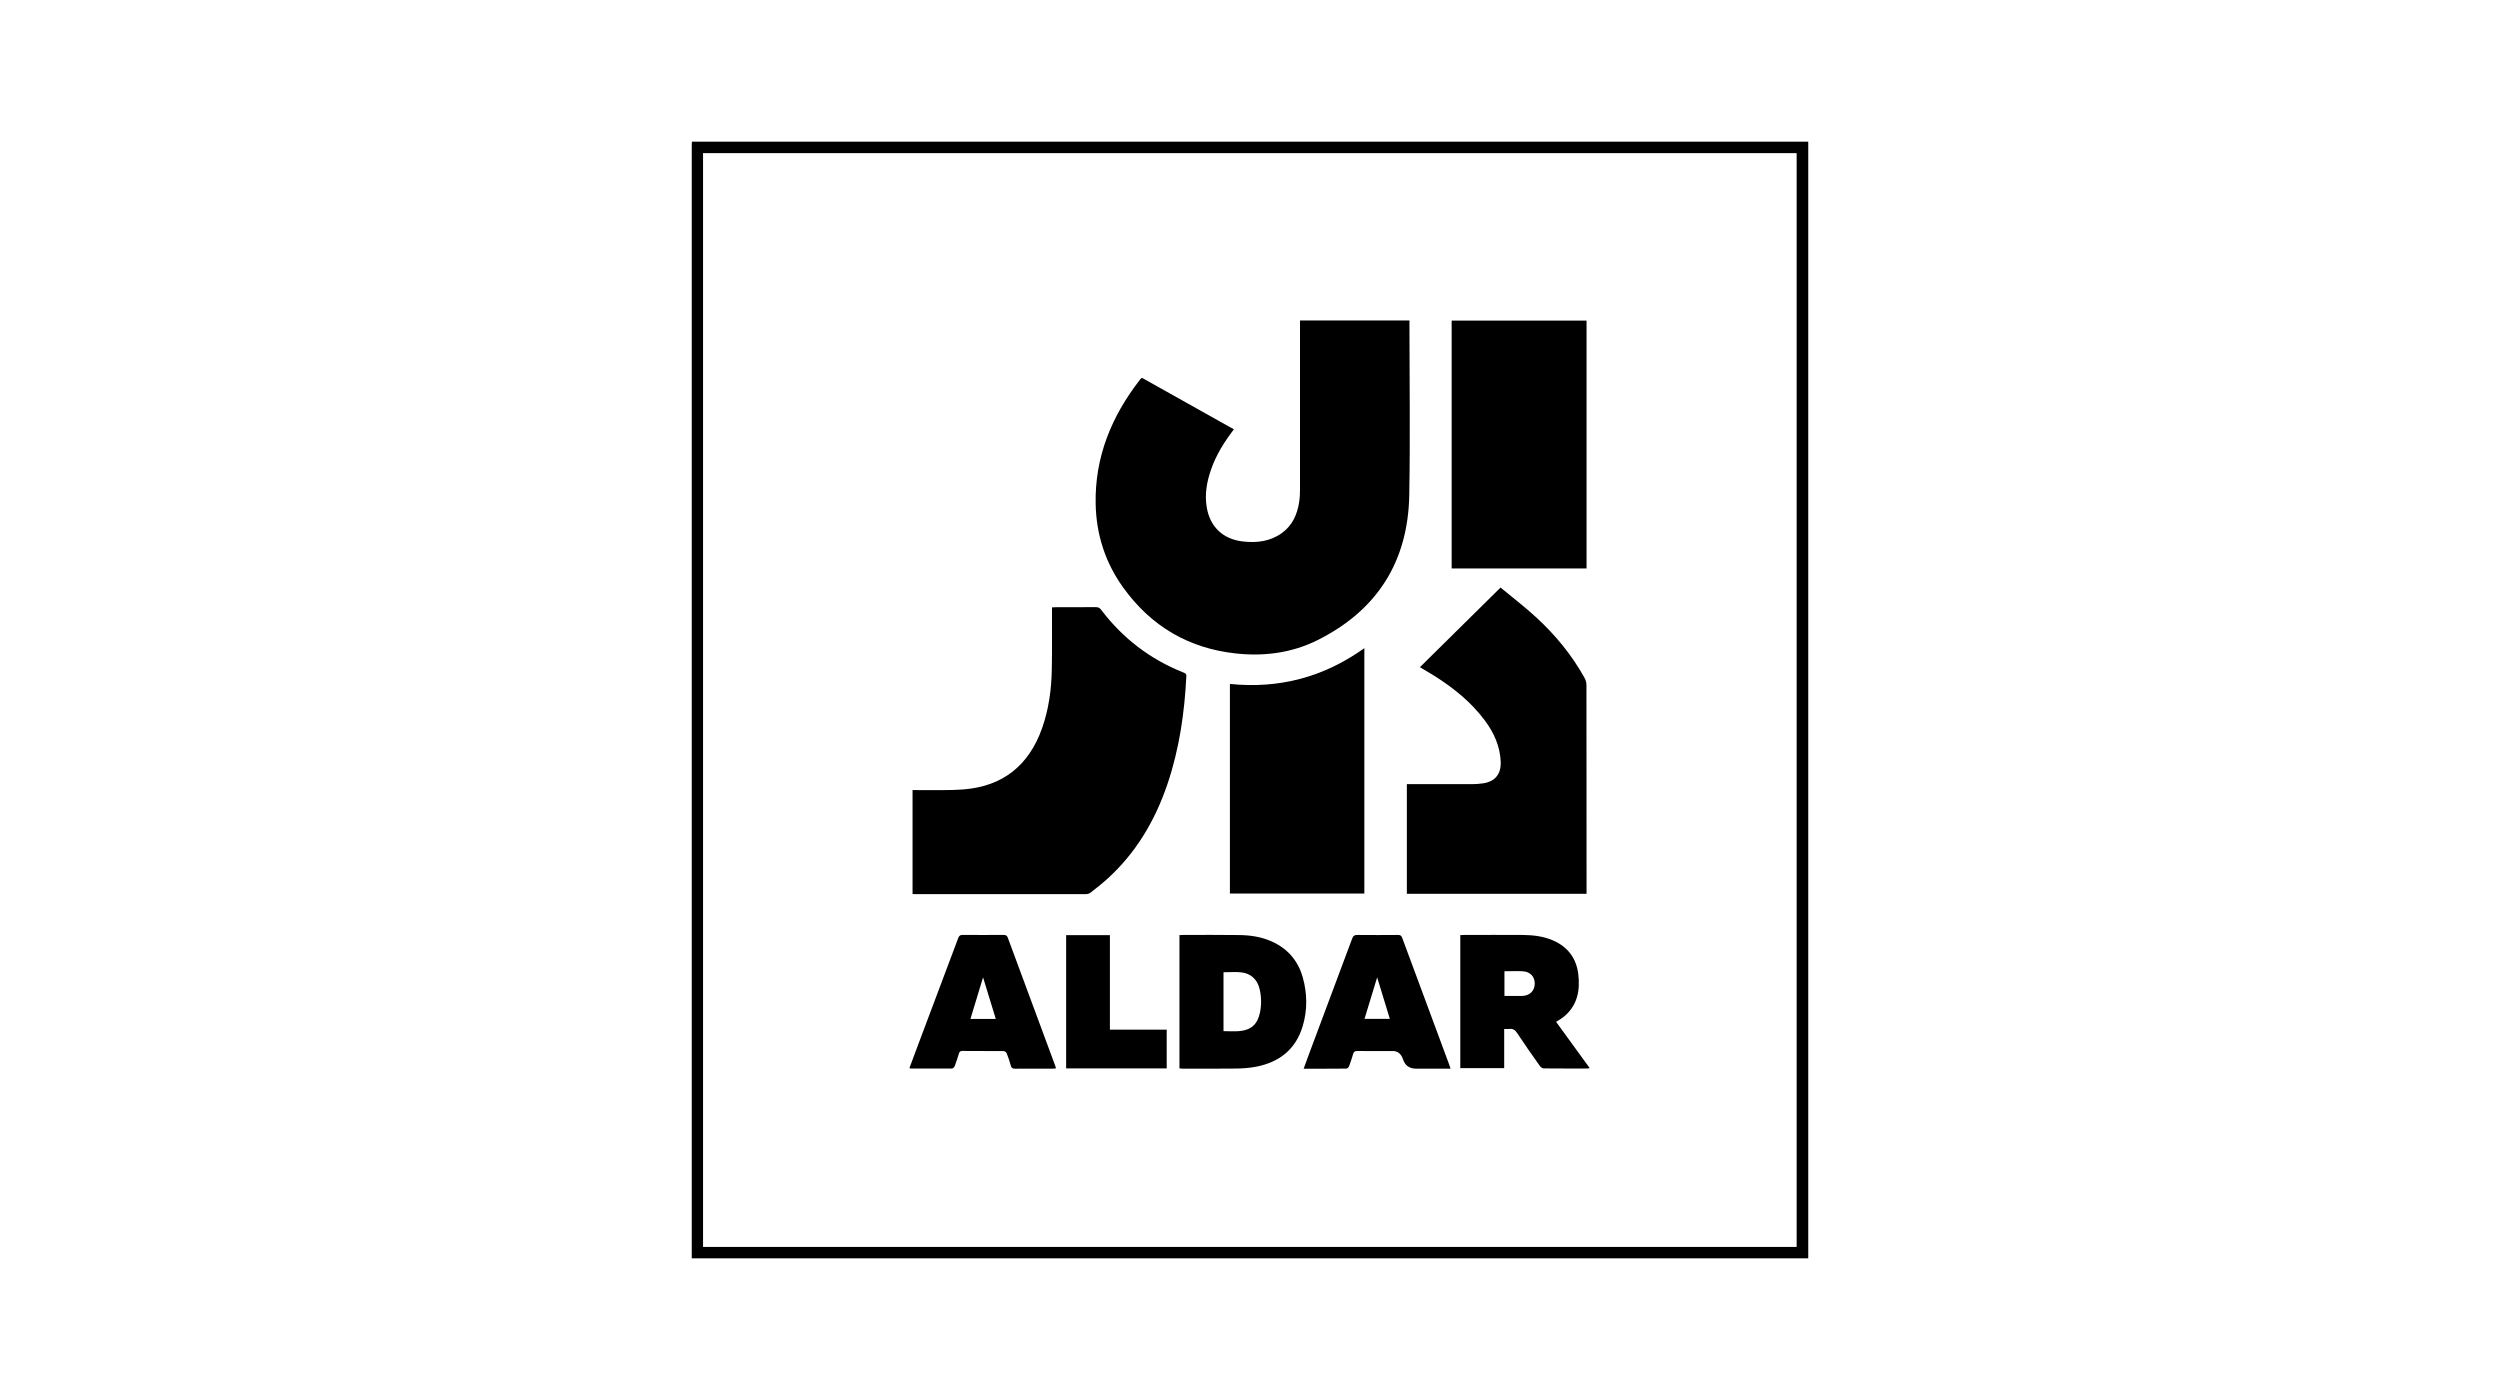
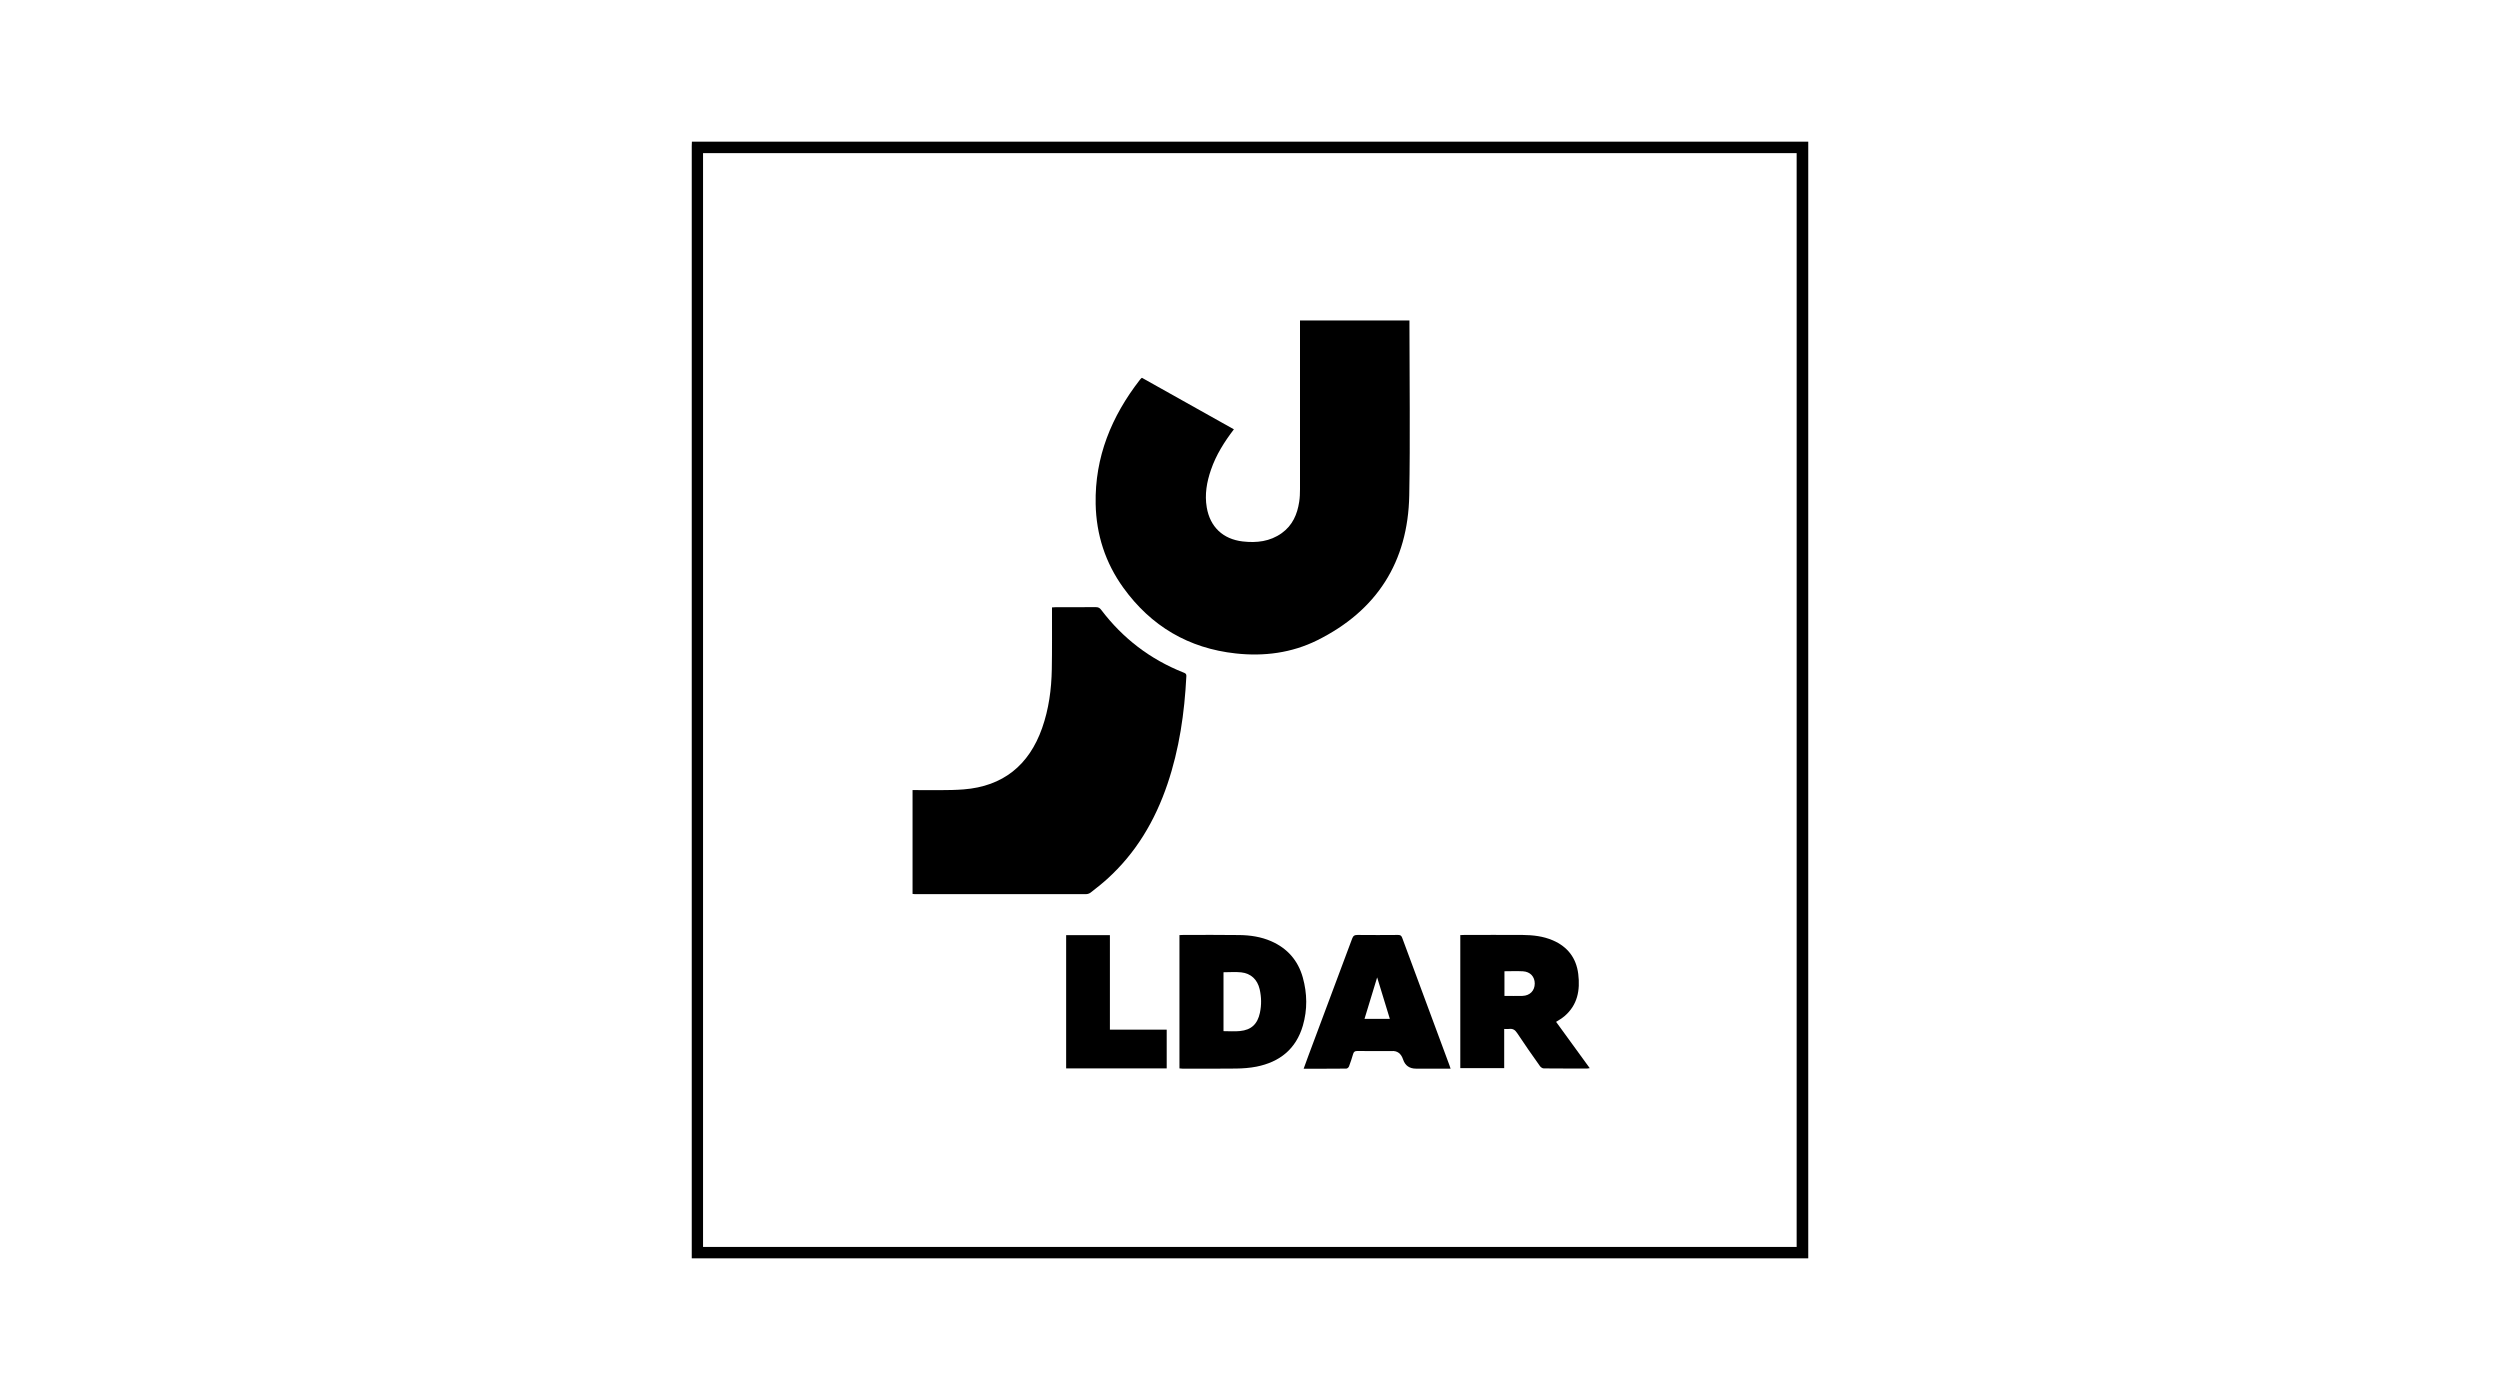
<svg xmlns="http://www.w3.org/2000/svg" id="Layer_1" data-name="Layer 1" viewBox="0 0 500 280">
  <defs>
    <style>      .cls-1 {        fill: #000;        stroke-width: 0px;      }    </style>
  </defs>
  <path class="cls-1" d="M138.38,28.33h223.27v223.34h-223.3c0-.41,0-.71,0-1.01,0-73.81,0-147.63,0-221.44,0-.3.02-.59.03-.89ZM140.61,249.39h218.72V30.62h-218.72v218.78Z" />
  <path class="cls-1" d="M246.79,85.85c-1.95,2.55-3.58,5.15-4.59,8.09-.85,2.45-1.29,4.95-.85,7.54.66,3.9,3.24,6.35,7.19,6.81,2.78.32,5.46.02,7.82-1.67,2.14-1.54,3.1-3.75,3.48-6.26.13-.83.16-1.68.16-2.52.01-10.93,0-21.86,0-32.79v-.95h21.89c0,.32,0,.62,0,.91,0,11.35.17,22.71-.04,34.06-.25,13.32-6.49,23.08-18.43,29-5.09,2.52-10.61,3.24-16.26,2.62-9.44-1.02-16.95-5.46-22.49-13.14-3.59-4.98-5.42-10.61-5.54-16.77-.18-9.38,3.17-17.5,8.83-24.8.08-.1.16-.19.24-.28.03-.04.08-.06.19-.14,6.08,3.41,12.19,6.83,18.38,10.3Z" />
  <path class="cls-1" d="M182.51,178.79v-20.77c.33,0,.62,0,.91,0,3.1-.03,6.22.1,9.31-.14,7.87-.62,13.07-4.83,15.69-12.25,1.34-3.81,1.87-7.76,1.94-11.78.07-3.82.03-7.65.04-11.48,0-.27,0-.54,0-.89.28-.02.52-.04.75-.04,2.68,0,5.36.01,8.05-.01.48,0,.76.17,1.04.54,4.31,5.69,9.78,9.88,16.42,12.52.35.14.64.23.61.76-.37,7.34-1.41,14.57-3.78,21.56-2.48,7.32-6.3,13.79-12.08,19.01-1.05.95-2.17,1.82-3.28,2.69-.23.18-.58.31-.87.31-11.42.02-22.85.01-34.27.01-.15,0-.29-.03-.48-.05Z" />
-   <path class="cls-1" d="M283.99,133.43c5.34-5.27,10.65-10.52,16.12-15.92,2.4,1.99,4.87,3.88,7.14,5.97,3.84,3.53,7.13,7.54,9.67,12.12.23.41.37.93.37,1.4.02,13.64.02,27.28.02,40.92v.84h-35.94v-21.93c.28,0,.56,0,.85,0,4.07,0,8.15,0,12.22,0,.72,0,1.44-.06,2.15-.16,2.43-.35,3.65-1.86,3.55-4.32-.13-3.15-1.38-5.86-3.23-8.33-2.75-3.67-6.27-6.48-10.12-8.9-.9-.56-1.81-1.09-2.79-1.68Z" />
-   <path class="cls-1" d="M290.33,64.12h26.98v49.57h-26.98v-49.57Z" />
-   <path class="cls-1" d="M272.87,178.7h-26.89v-41.91c9.82,1,18.77-1.34,26.89-7.16v49.07Z" />
  <path class="cls-1" d="M235.9,187.02c.26-.01.47-.03.69-.03,3.77,0,7.55-.04,11.32.02,2.16.03,4.31.35,6.32,1.23,3.25,1.42,5.38,3.86,6.33,7.26.89,3.2.94,6.43.01,9.63-1.36,4.67-4.62,7.27-9.28,8.2-1.33.26-2.71.36-4.07.38-3.58.05-7.15.02-10.73.02-.19,0-.39-.03-.6-.05v-26.65ZM244.7,194.45v11.78c1.12,0,2.22.09,3.29-.02,2.28-.22,3.51-1.4,3.99-3.64.34-1.58.31-3.16-.05-4.73-.45-1.93-1.74-3.16-3.69-3.37-1.15-.12-2.32-.02-3.54-.02Z" />
  <path class="cls-1" d="M292.05,187.02c.29-.01.53-.03.78-.03,3.9,0,7.8-.03,11.7,0,2.07.02,4.12.25,6.04,1.08,2.95,1.28,4.68,3.51,5.08,6.72.4,3.25-.13,6.2-2.76,8.45-.24.21-.52.39-.78.57-.27.18-.54.34-.89.56,2.23,3.07,4.45,6.13,6.73,9.26-.25.04-.36.07-.48.07-2.91,0-5.81.01-8.72-.02-.26,0-.59-.23-.75-.45-1.55-2.19-3.1-4.38-4.57-6.62-.43-.66-.89-.92-1.63-.82-.29.04-.59,0-.96,0v7.84h-8.78v-26.64ZM300.89,194.24v4.94c1.24,0,2.43.04,3.62,0,1.49-.06,2.43-1.05,2.44-2.46,0-1.38-.89-2.37-2.35-2.46-1.21-.07-2.42-.01-3.71-.01Z" />
  <path class="cls-1" d="M290.1,213.73h-6.88q-1.99,0-2.6-1.83t-2.32-1.69c-2.28,0-4.57.02-6.85-.01-.49,0-.7.16-.83.61-.24.83-.51,1.66-.82,2.47-.07.2-.35.44-.54.44-2.8.03-5.6.02-8.53.02.33-.91.62-1.73.93-2.55,2.93-7.82,5.86-15.64,8.77-23.47.21-.57.48-.73,1.07-.73,2.71.03,5.41.02,8.12,0,.44,0,.65.12.81.55,3.14,8.51,6.31,17.01,9.46,25.52.07.18.12.37.23.68ZM275.43,195.48c-.78,2.55-1.65,5.42-2.53,8.3h5.07c-.89-2.91-1.77-5.79-2.54-8.3Z" />
-   <path class="cls-1" d="M181.89,213.6c.56-1.51,1.12-3.04,1.7-4.56,2.69-7.15,5.38-14.29,8.06-21.44.18-.48.41-.62.91-.62,2.71.03,5.41.02,8.12,0,.45,0,.71.09.88.56,3.13,8.49,6.29,16.97,9.43,25.46.08.2.13.41.22.67-.22.02-.38.06-.55.06-2.56,0-5.12,0-7.67.01-.47,0-.71-.13-.83-.61-.22-.84-.5-1.66-.82-2.47-.08-.2-.39-.44-.6-.44-2.76-.03-5.51-.01-8.27-.03-.4,0-.57.14-.68.5-.26.85-.53,1.71-.85,2.54-.08.2-.34.47-.52.47-2.78.02-5.56.01-8.34,0-.04,0-.08-.04-.19-.1ZM199.16,203.79c-.9-2.93-1.78-5.81-2.55-8.32-.77,2.54-1.64,5.42-2.52,8.32h5.07Z" />
  <path class="cls-1" d="M213.23,187.03h8.75v18.9h11.36v7.75h-20.11v-26.65Z" />
</svg>